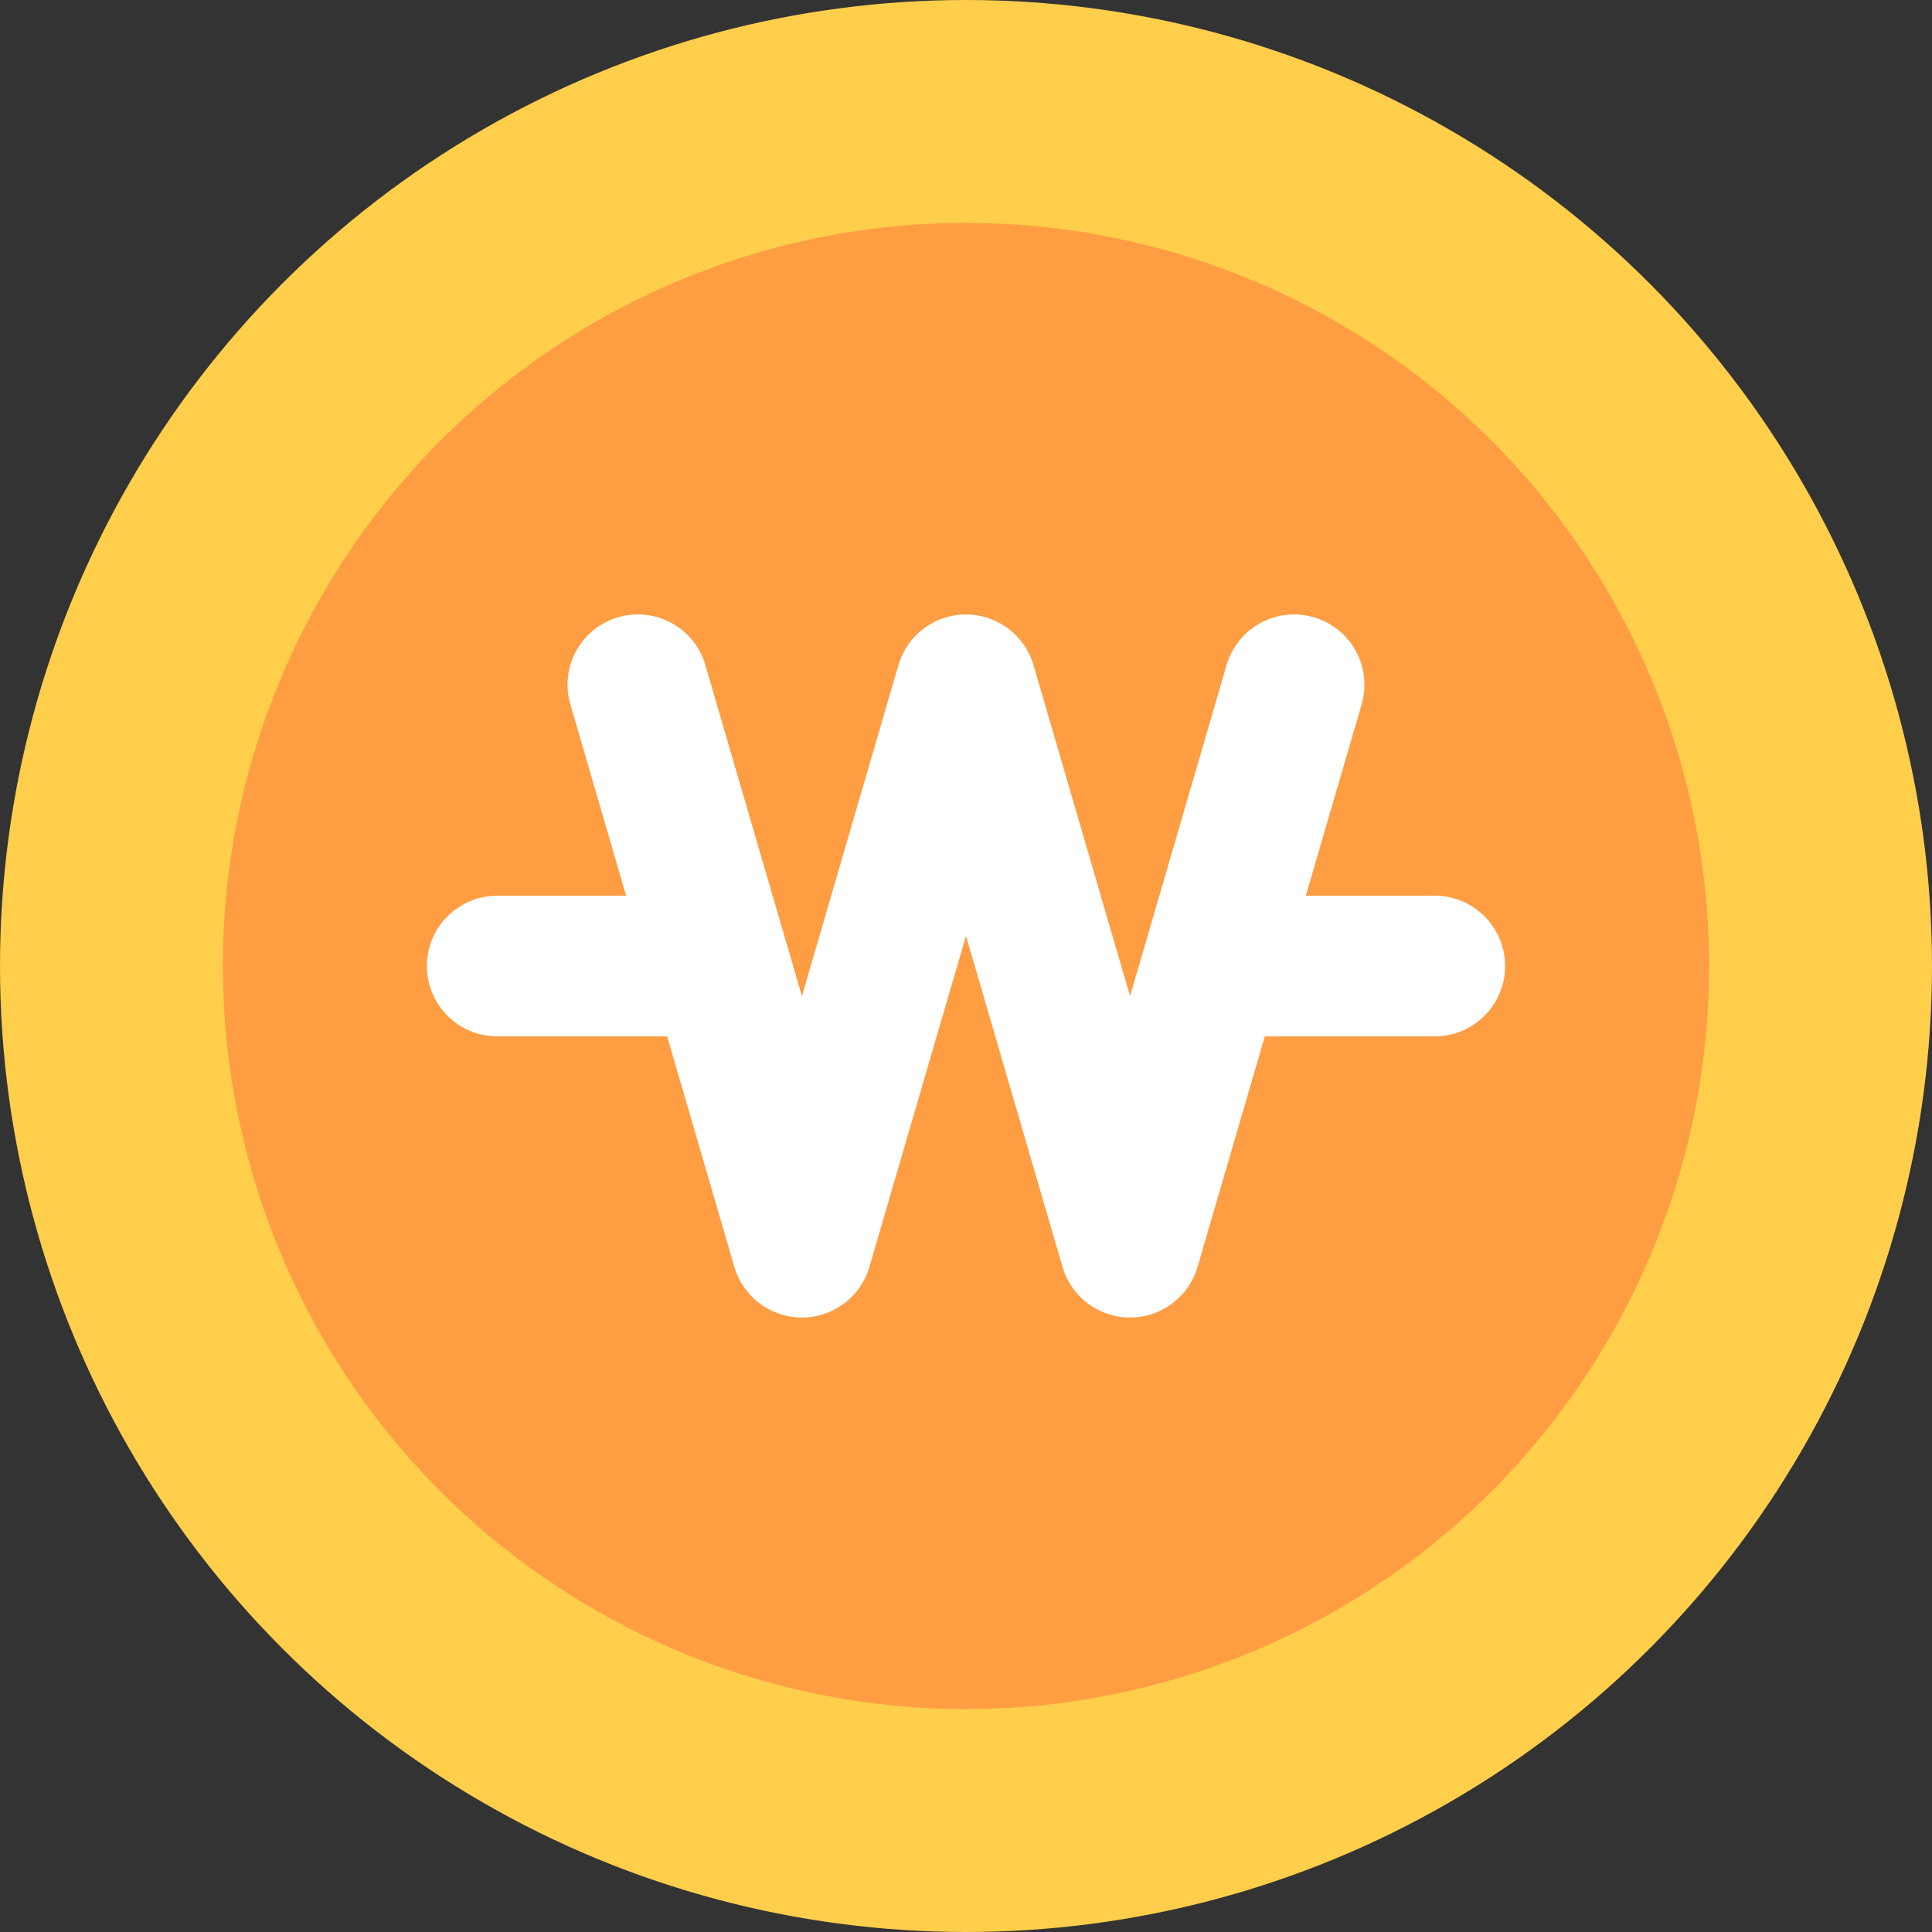
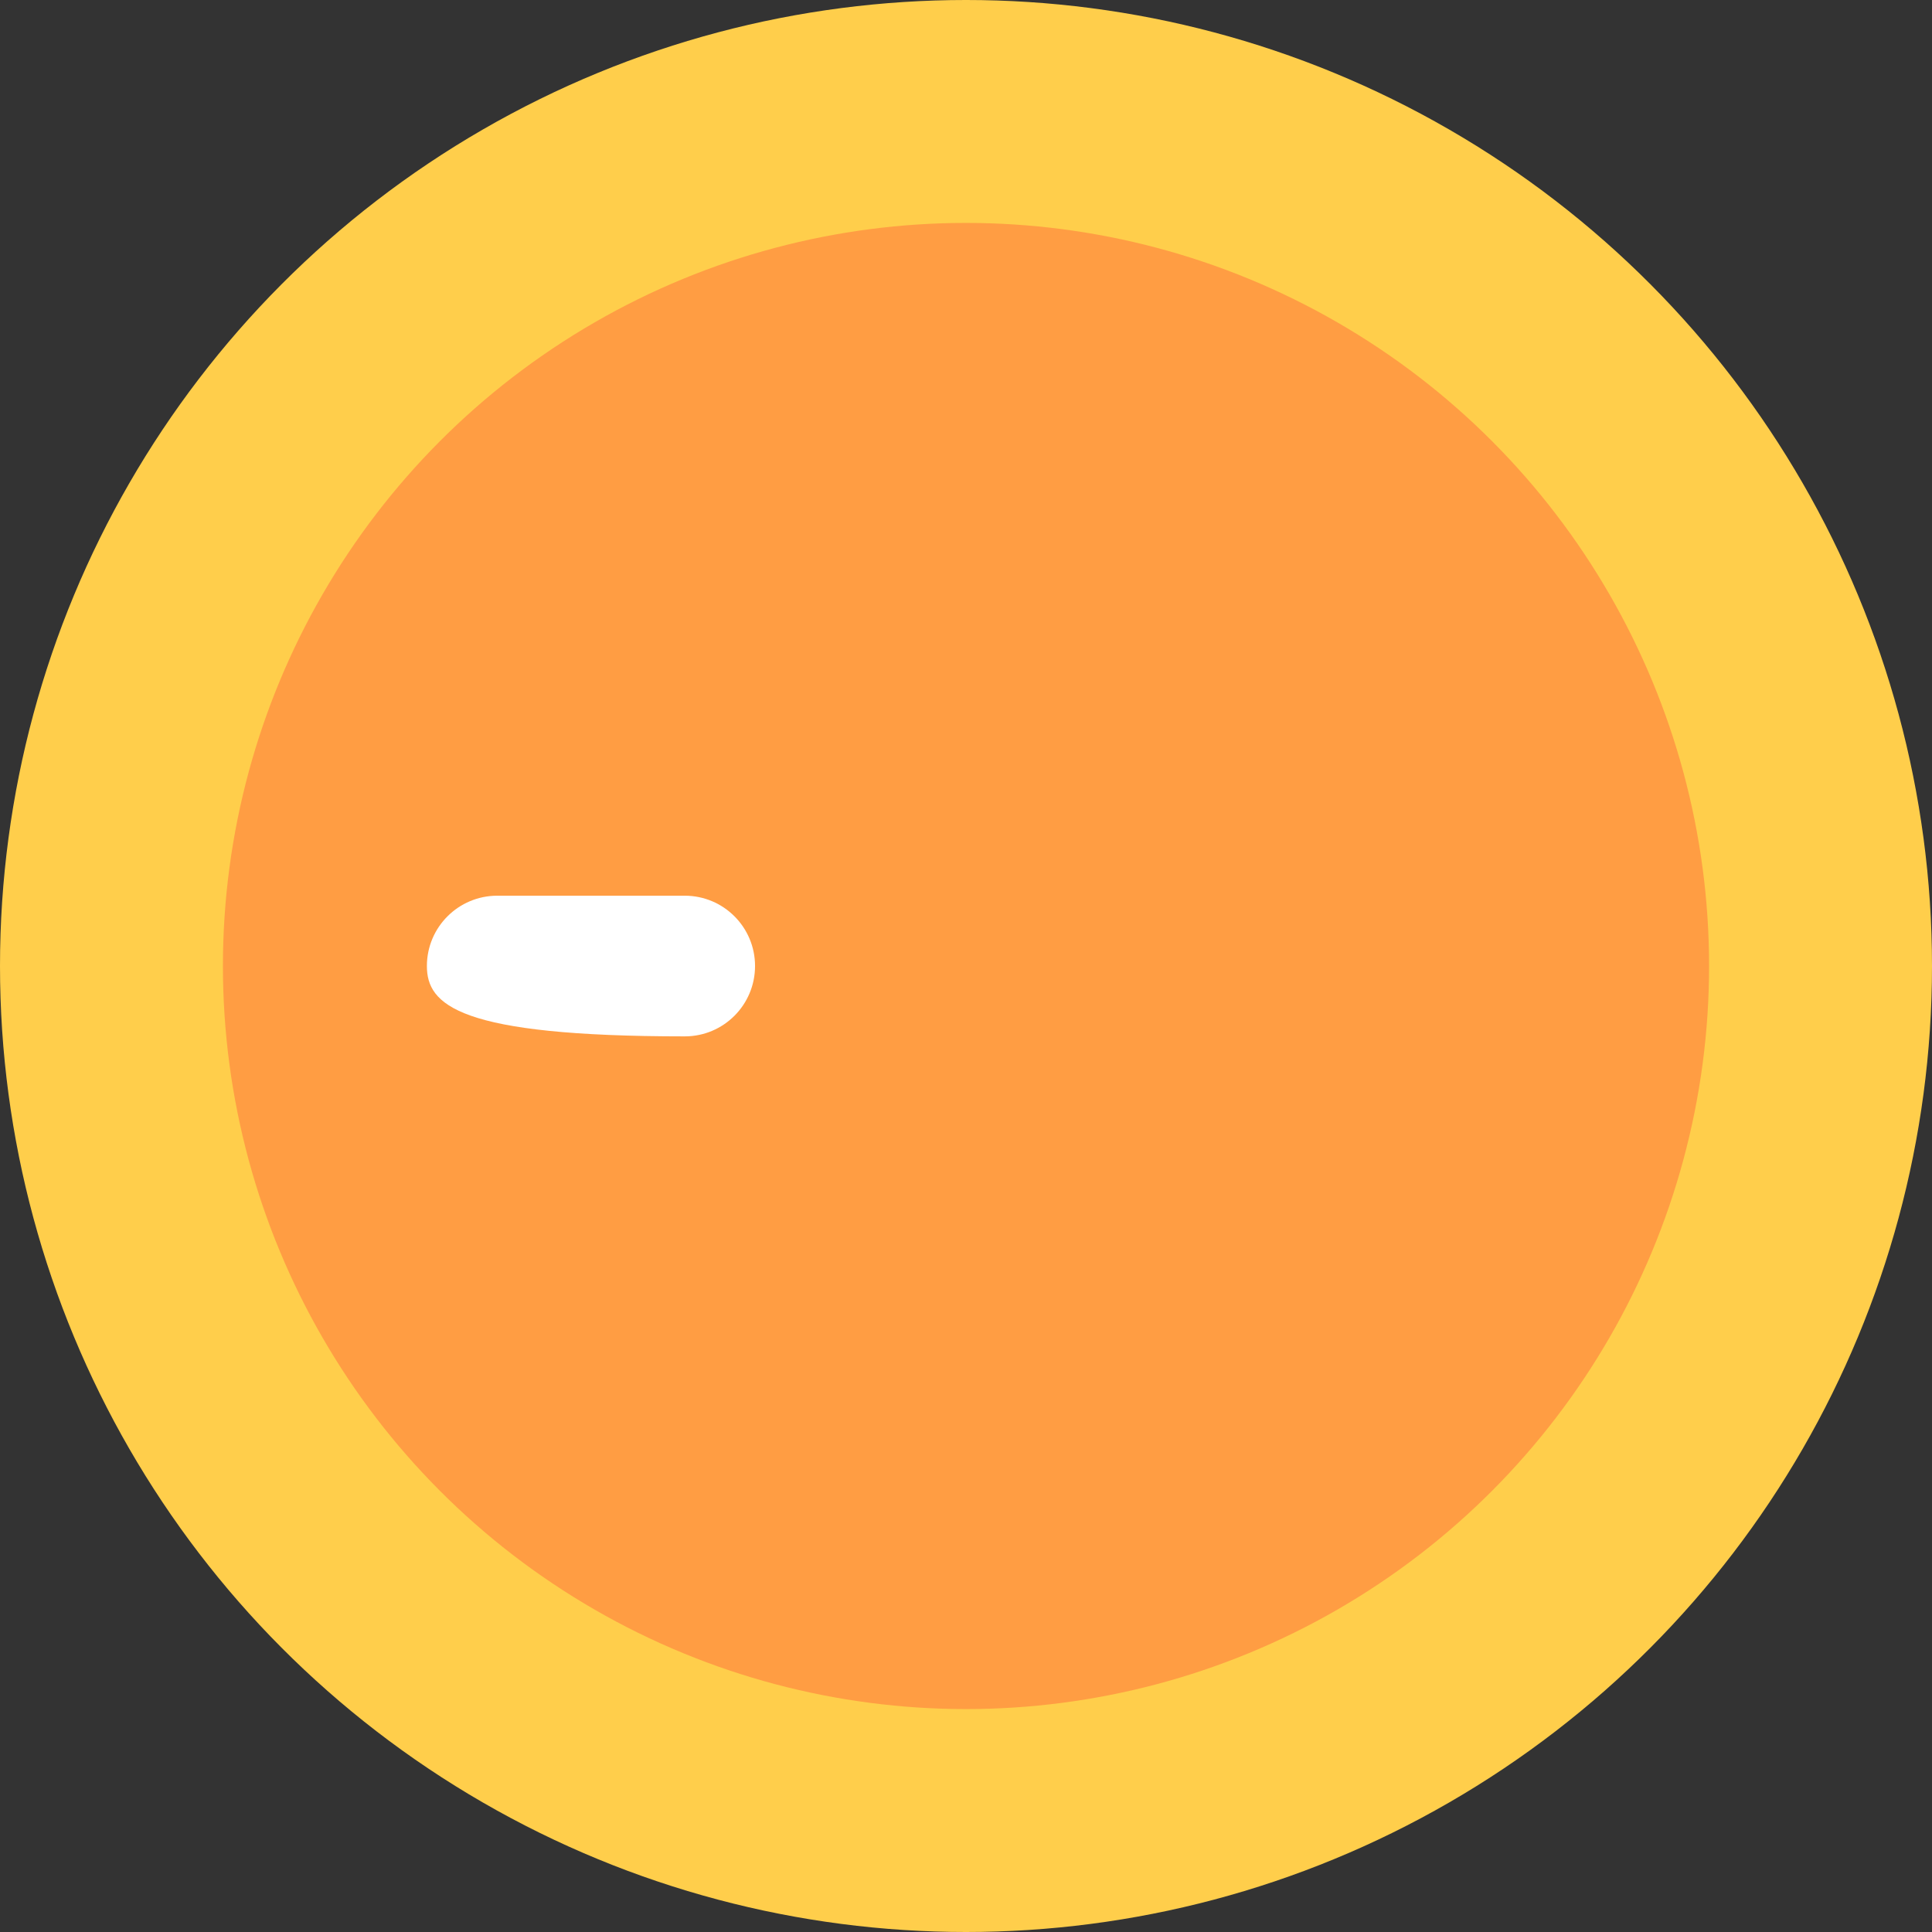
<svg xmlns="http://www.w3.org/2000/svg" width="26" height="26" viewBox="0 0 26 26" fill="none">
  <rect x="0" y="0" width="26" height="26" fill="#333333" stroke="none" />
  <circle cx="13" cy="13" r="13" fill="#FFCE4B" />
  <circle cx="13" cy="13" r="10" fill="#FF9D43" />
-   <path fill-rule="evenodd" clip-rule="evenodd" d="M5.745 13C5.745 12.478 6.169 12.054 6.692 12.054H9.215C9.738 12.054 10.161 12.478 10.161 13C10.161 13.523 9.738 13.947 9.215 13.947H6.692C6.169 13.947 5.745 13.523 5.745 13Z" fill="white" />
-   <path fill-rule="evenodd" clip-rule="evenodd" d="M15.839 13C15.839 12.478 16.262 12.054 16.785 12.054H19.308C19.831 12.054 20.255 12.478 20.255 13C20.255 13.523 19.831 13.947 19.308 13.947H16.785C16.262 13.947 15.839 13.523 15.839 13Z" fill="white" />
-   <path fill-rule="evenodd" clip-rule="evenodd" d="M8.319 8.307C8.821 8.16 9.346 8.448 9.492 8.95L10.792 13.406L12.091 8.95C12.209 8.546 12.579 8.269 13 8.269C13.42 8.269 13.79 8.546 13.908 8.95L15.208 13.406L16.507 8.95C16.654 8.448 17.179 8.16 17.681 8.307C18.182 8.453 18.47 8.978 18.324 9.48L16.116 17.05C15.998 17.454 15.628 17.731 15.208 17.731C14.787 17.731 14.417 17.454 14.299 17.05L13 12.595L11.7 17.05C11.582 17.454 11.212 17.731 10.792 17.731C10.371 17.731 10.001 17.454 9.883 17.05L7.676 9.48C7.529 8.978 7.817 8.453 8.319 8.307Z" fill="white" />
+   <path fill-rule="evenodd" clip-rule="evenodd" d="M5.745 13C5.745 12.478 6.169 12.054 6.692 12.054H9.215C9.738 12.054 10.161 12.478 10.161 13C10.161 13.523 9.738 13.947 9.215 13.947C6.169 13.947 5.745 13.523 5.745 13Z" fill="white" />
</svg>